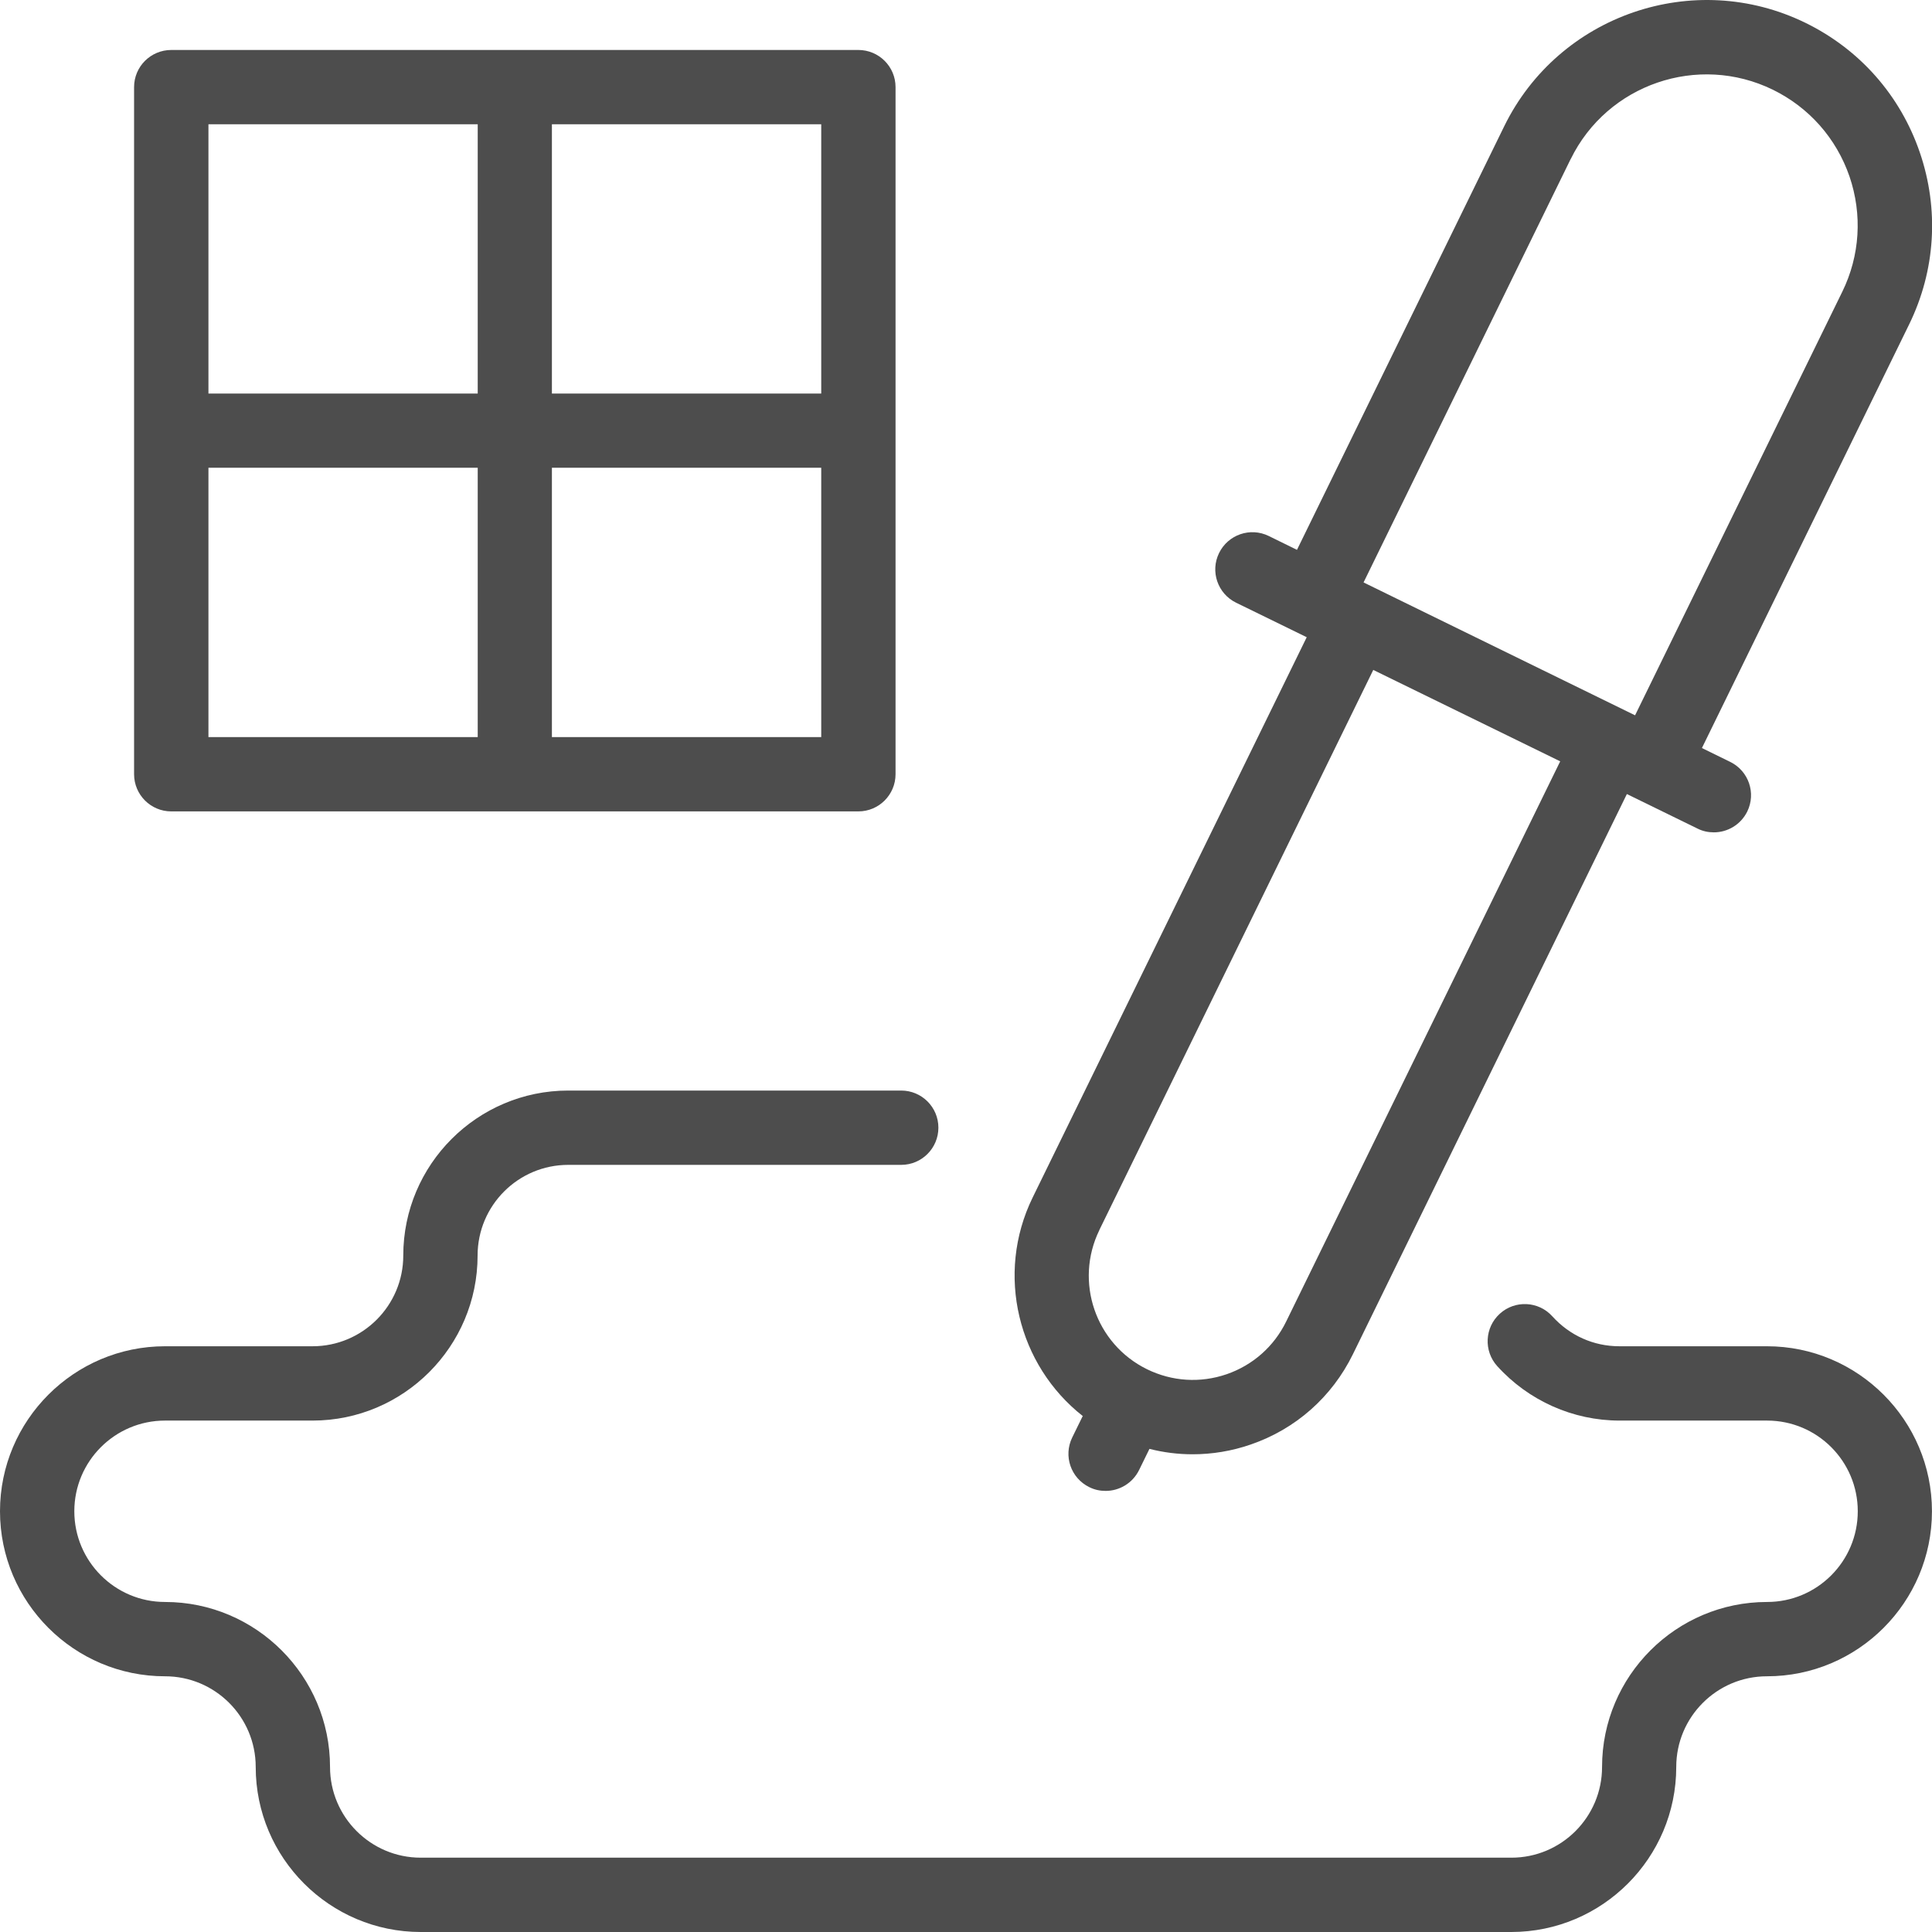
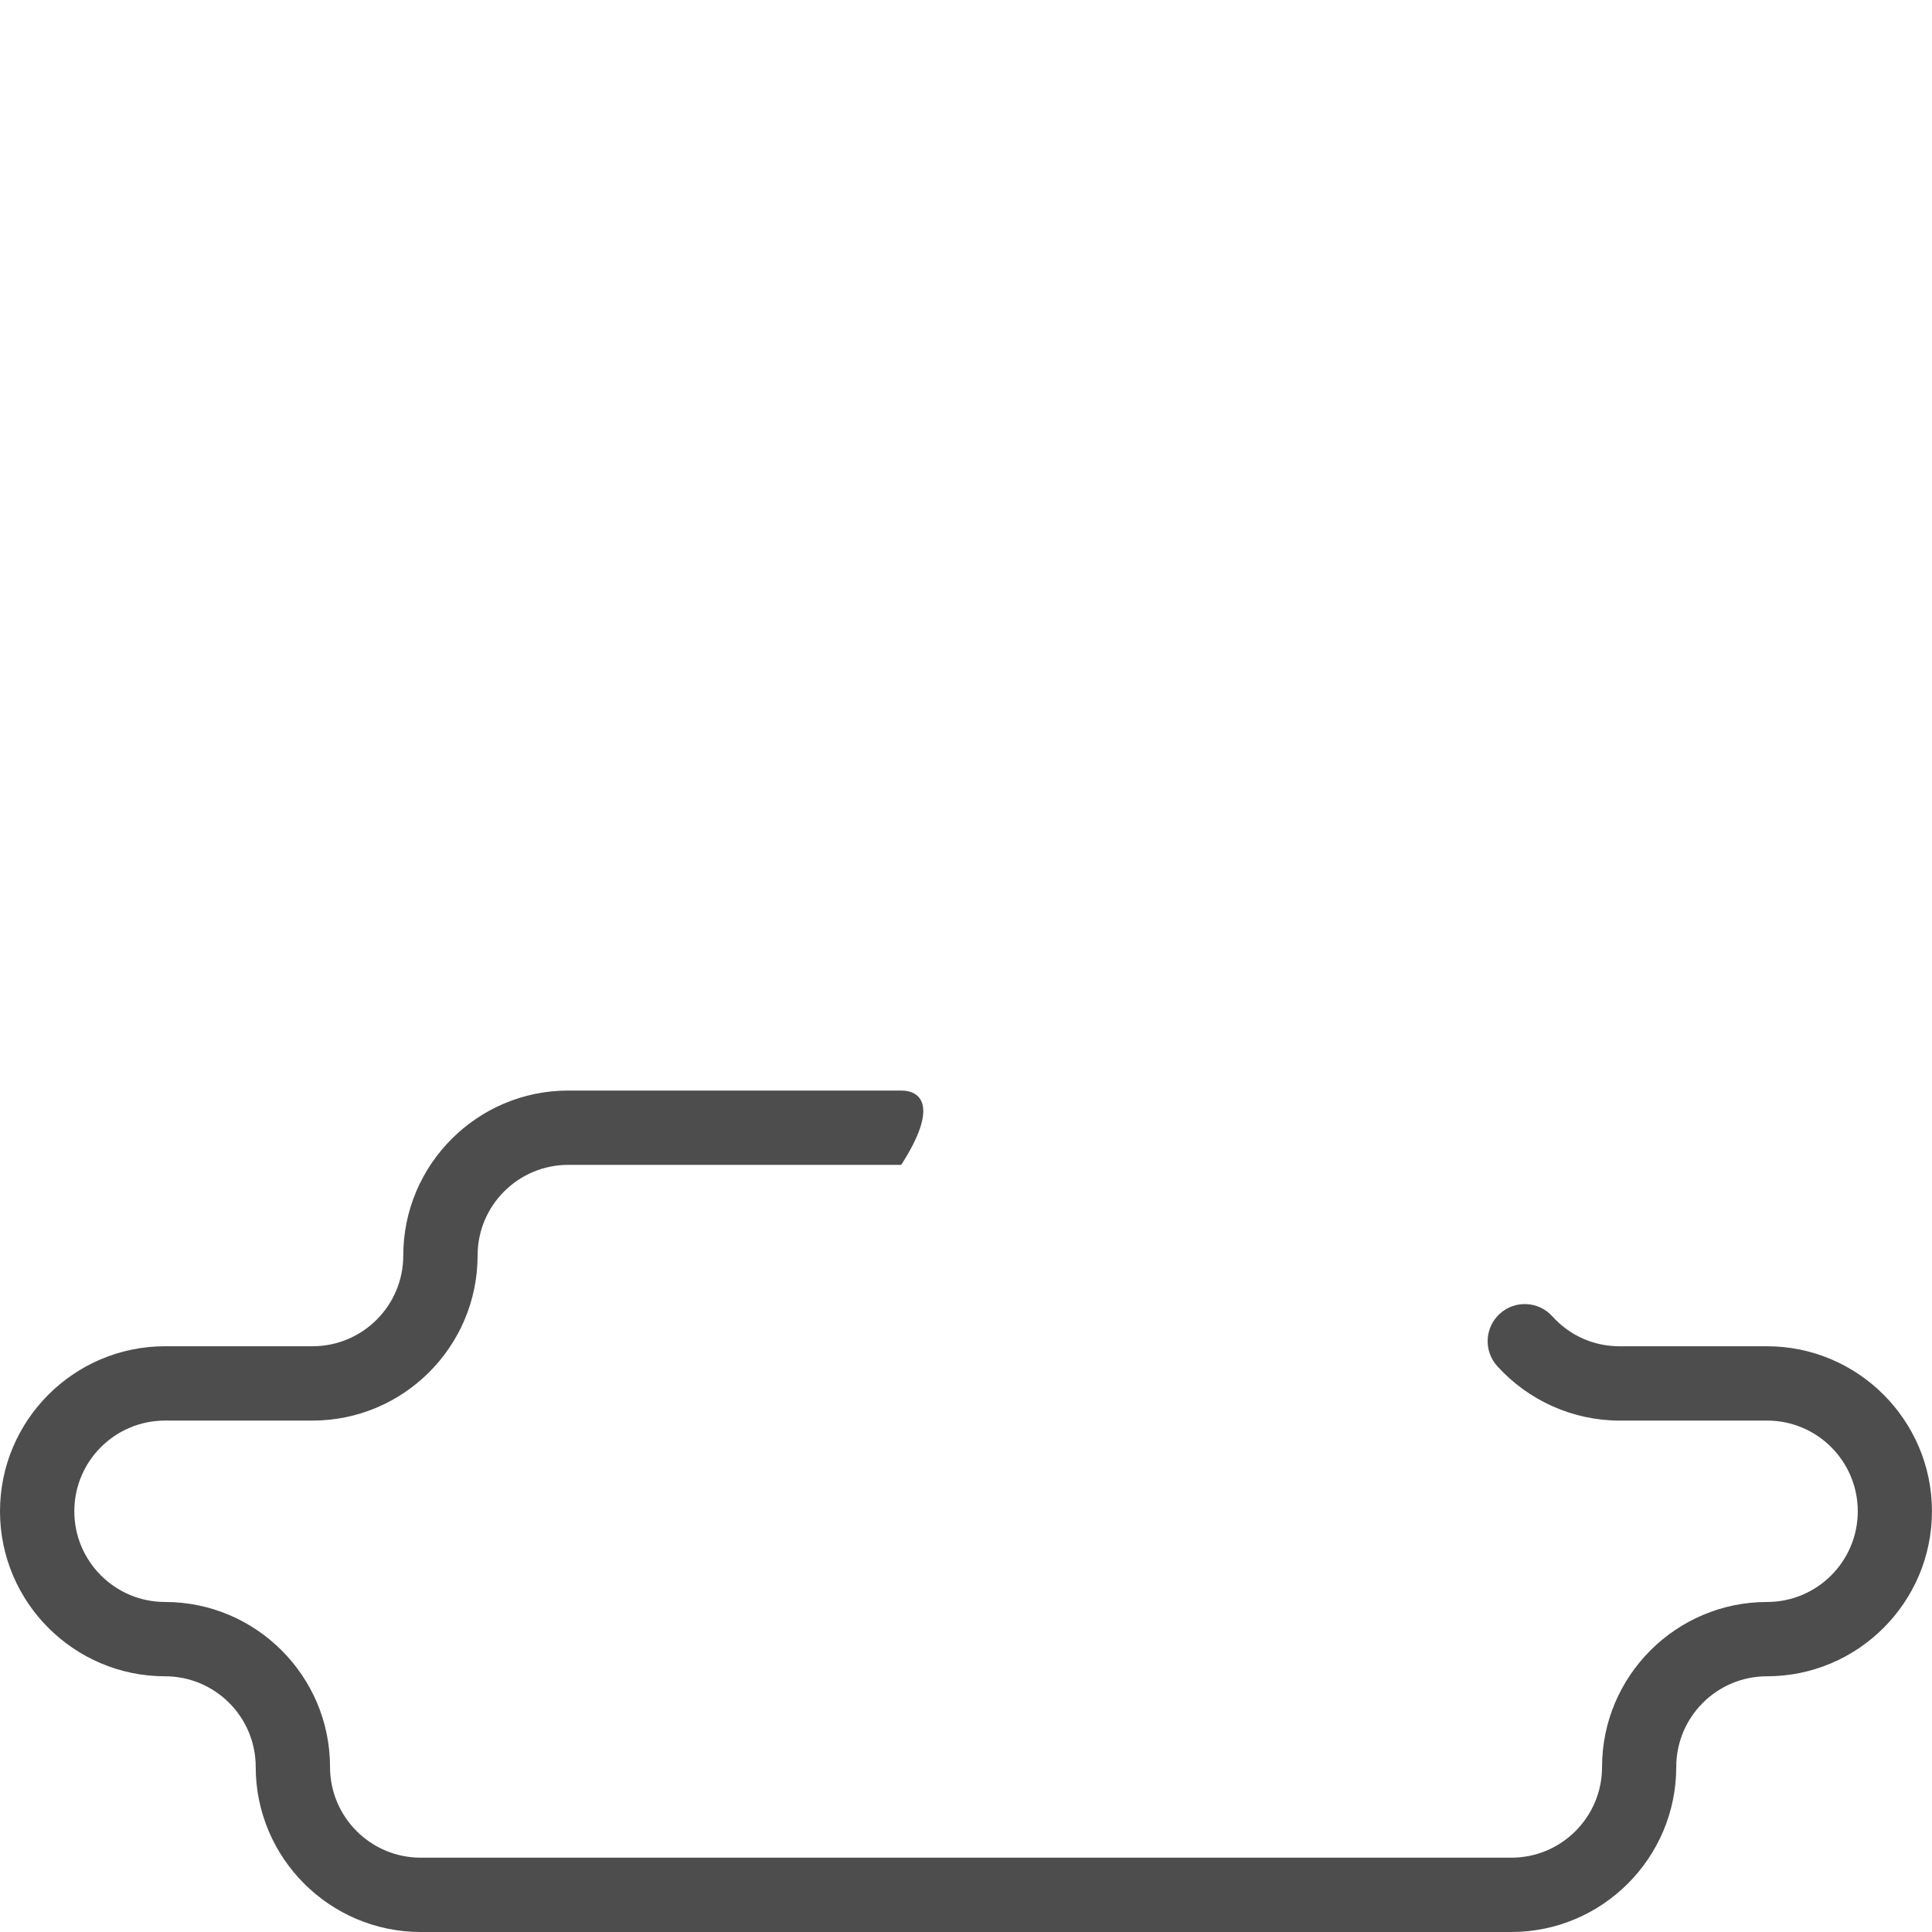
<svg xmlns="http://www.w3.org/2000/svg" fill="none" viewBox="0 0 45 45" height="45" width="45">
-   <path fill="#4D4D4D" d="M25.216 32.988L24.974 33.482C24.764 33.912 24.942 34.428 25.371 34.638C25.494 34.7 25.623 34.726 25.752 34.726C26.072 34.726 26.379 34.548 26.531 34.241L26.773 33.747C27.102 33.831 27.438 33.873 27.777 33.873C28.23 33.873 28.688 33.799 29.127 33.647C30.177 33.288 31.023 32.539 31.511 31.544L37.893 18.495L39.538 19.299C39.66 19.361 39.789 19.387 39.919 19.387C40.238 19.387 40.545 19.209 40.697 18.902C40.907 18.473 40.729 17.956 40.3 17.746L39.641 17.423L44.466 7.559C45.083 6.299 45.17 4.875 44.715 3.547C44.26 2.22 43.316 1.151 42.057 0.534C39.457 -0.739 36.307 0.343 35.035 2.943L30.209 12.807L29.551 12.484C29.121 12.274 28.604 12.452 28.394 12.882C28.184 13.311 28.362 13.828 28.791 14.038L30.436 14.842L24.053 27.891C23.178 29.68 23.714 31.802 25.223 32.985L25.216 32.988ZM36.585 3.705C37.438 1.961 39.55 1.238 41.294 2.09C42.138 2.504 42.771 3.221 43.078 4.109C43.381 4.997 43.323 5.953 42.91 6.796L38.084 16.661L31.76 13.566L36.585 3.702V3.705ZM25.604 28.653L31.986 15.604L36.34 17.733L29.957 30.782C29.673 31.363 29.179 31.799 28.569 32.009C27.955 32.219 27.299 32.177 26.718 31.893C25.516 31.305 25.019 29.852 25.607 28.65L25.604 28.653Z" />
-   <path fill="#4D4D4D" d="M3.989 18.899H19.993C20.471 18.899 20.859 18.511 20.859 18.033V2.029C20.859 1.551 20.471 1.164 19.993 1.164H3.989C3.511 1.164 3.123 1.551 3.123 2.029V18.033C3.123 18.511 3.511 18.899 3.989 18.899ZM4.855 10.895H11.127V17.168H4.855V10.895ZM19.128 17.168H12.855V10.895H19.128V17.168ZM19.128 9.167H12.855V2.895H19.128V9.167ZM4.855 2.895H11.127V9.167H4.855V2.895Z" />
-   <path fill="#4D4D4D" d="M41.156 31.357H37.719C37.118 31.357 36.563 31.108 36.156 30.659C35.836 30.304 35.287 30.278 34.935 30.598C34.58 30.918 34.554 31.467 34.873 31.819C35.603 32.626 36.64 33.088 37.722 33.088H41.159C42.325 33.088 43.271 34.034 43.271 35.2C43.271 36.366 42.325 37.313 41.159 37.313C39.04 37.313 37.315 39.038 37.315 41.156C37.315 42.322 36.369 43.269 35.203 43.269H9.8C8.634 43.269 7.687 42.322 7.687 41.156C7.687 39.038 5.962 37.313 3.844 37.313C2.678 37.313 1.731 36.366 1.731 35.2C1.731 34.034 2.678 33.088 3.844 33.088H7.28C9.399 33.088 11.124 31.363 11.124 29.244C11.124 28.078 12.07 27.132 13.236 27.132H20.991C21.469 27.132 21.857 26.744 21.857 26.266C21.857 25.788 21.469 25.401 20.991 25.401H13.236C11.117 25.401 9.393 27.126 9.393 29.244C9.393 30.41 8.446 31.357 7.28 31.357H3.844C1.725 31.357 0 33.082 0 35.2C0 37.319 1.725 39.044 3.844 39.044C5.01 39.044 5.956 39.99 5.956 41.156C5.956 43.275 7.681 45 9.8 45H35.2C37.319 45 39.043 43.275 39.043 41.156C39.043 39.99 39.99 39.044 41.156 39.044C43.275 39.044 44.999 37.319 44.999 35.2C44.999 33.082 43.275 31.357 41.156 31.357Z" />
+   <path fill="#4D4D4D" d="M41.156 31.357H37.719C37.118 31.357 36.563 31.108 36.156 30.659C35.836 30.304 35.287 30.278 34.935 30.598C34.58 30.918 34.554 31.467 34.873 31.819C35.603 32.626 36.64 33.088 37.722 33.088H41.159C42.325 33.088 43.271 34.034 43.271 35.2C43.271 36.366 42.325 37.313 41.159 37.313C39.04 37.313 37.315 39.038 37.315 41.156C37.315 42.322 36.369 43.269 35.203 43.269H9.8C8.634 43.269 7.687 42.322 7.687 41.156C7.687 39.038 5.962 37.313 3.844 37.313C2.678 37.313 1.731 36.366 1.731 35.2C1.731 34.034 2.678 33.088 3.844 33.088H7.28C9.399 33.088 11.124 31.363 11.124 29.244C11.124 28.078 12.07 27.132 13.236 27.132H20.991C21.857 25.788 21.469 25.401 20.991 25.401H13.236C11.117 25.401 9.393 27.126 9.393 29.244C9.393 30.41 8.446 31.357 7.28 31.357H3.844C1.725 31.357 0 33.082 0 35.2C0 37.319 1.725 39.044 3.844 39.044C5.01 39.044 5.956 39.99 5.956 41.156C5.956 43.275 7.681 45 9.8 45H35.2C37.319 45 39.043 43.275 39.043 41.156C39.043 39.99 39.99 39.044 41.156 39.044C43.275 39.044 44.999 37.319 44.999 35.2C44.999 33.082 43.275 31.357 41.156 31.357Z" />
</svg>